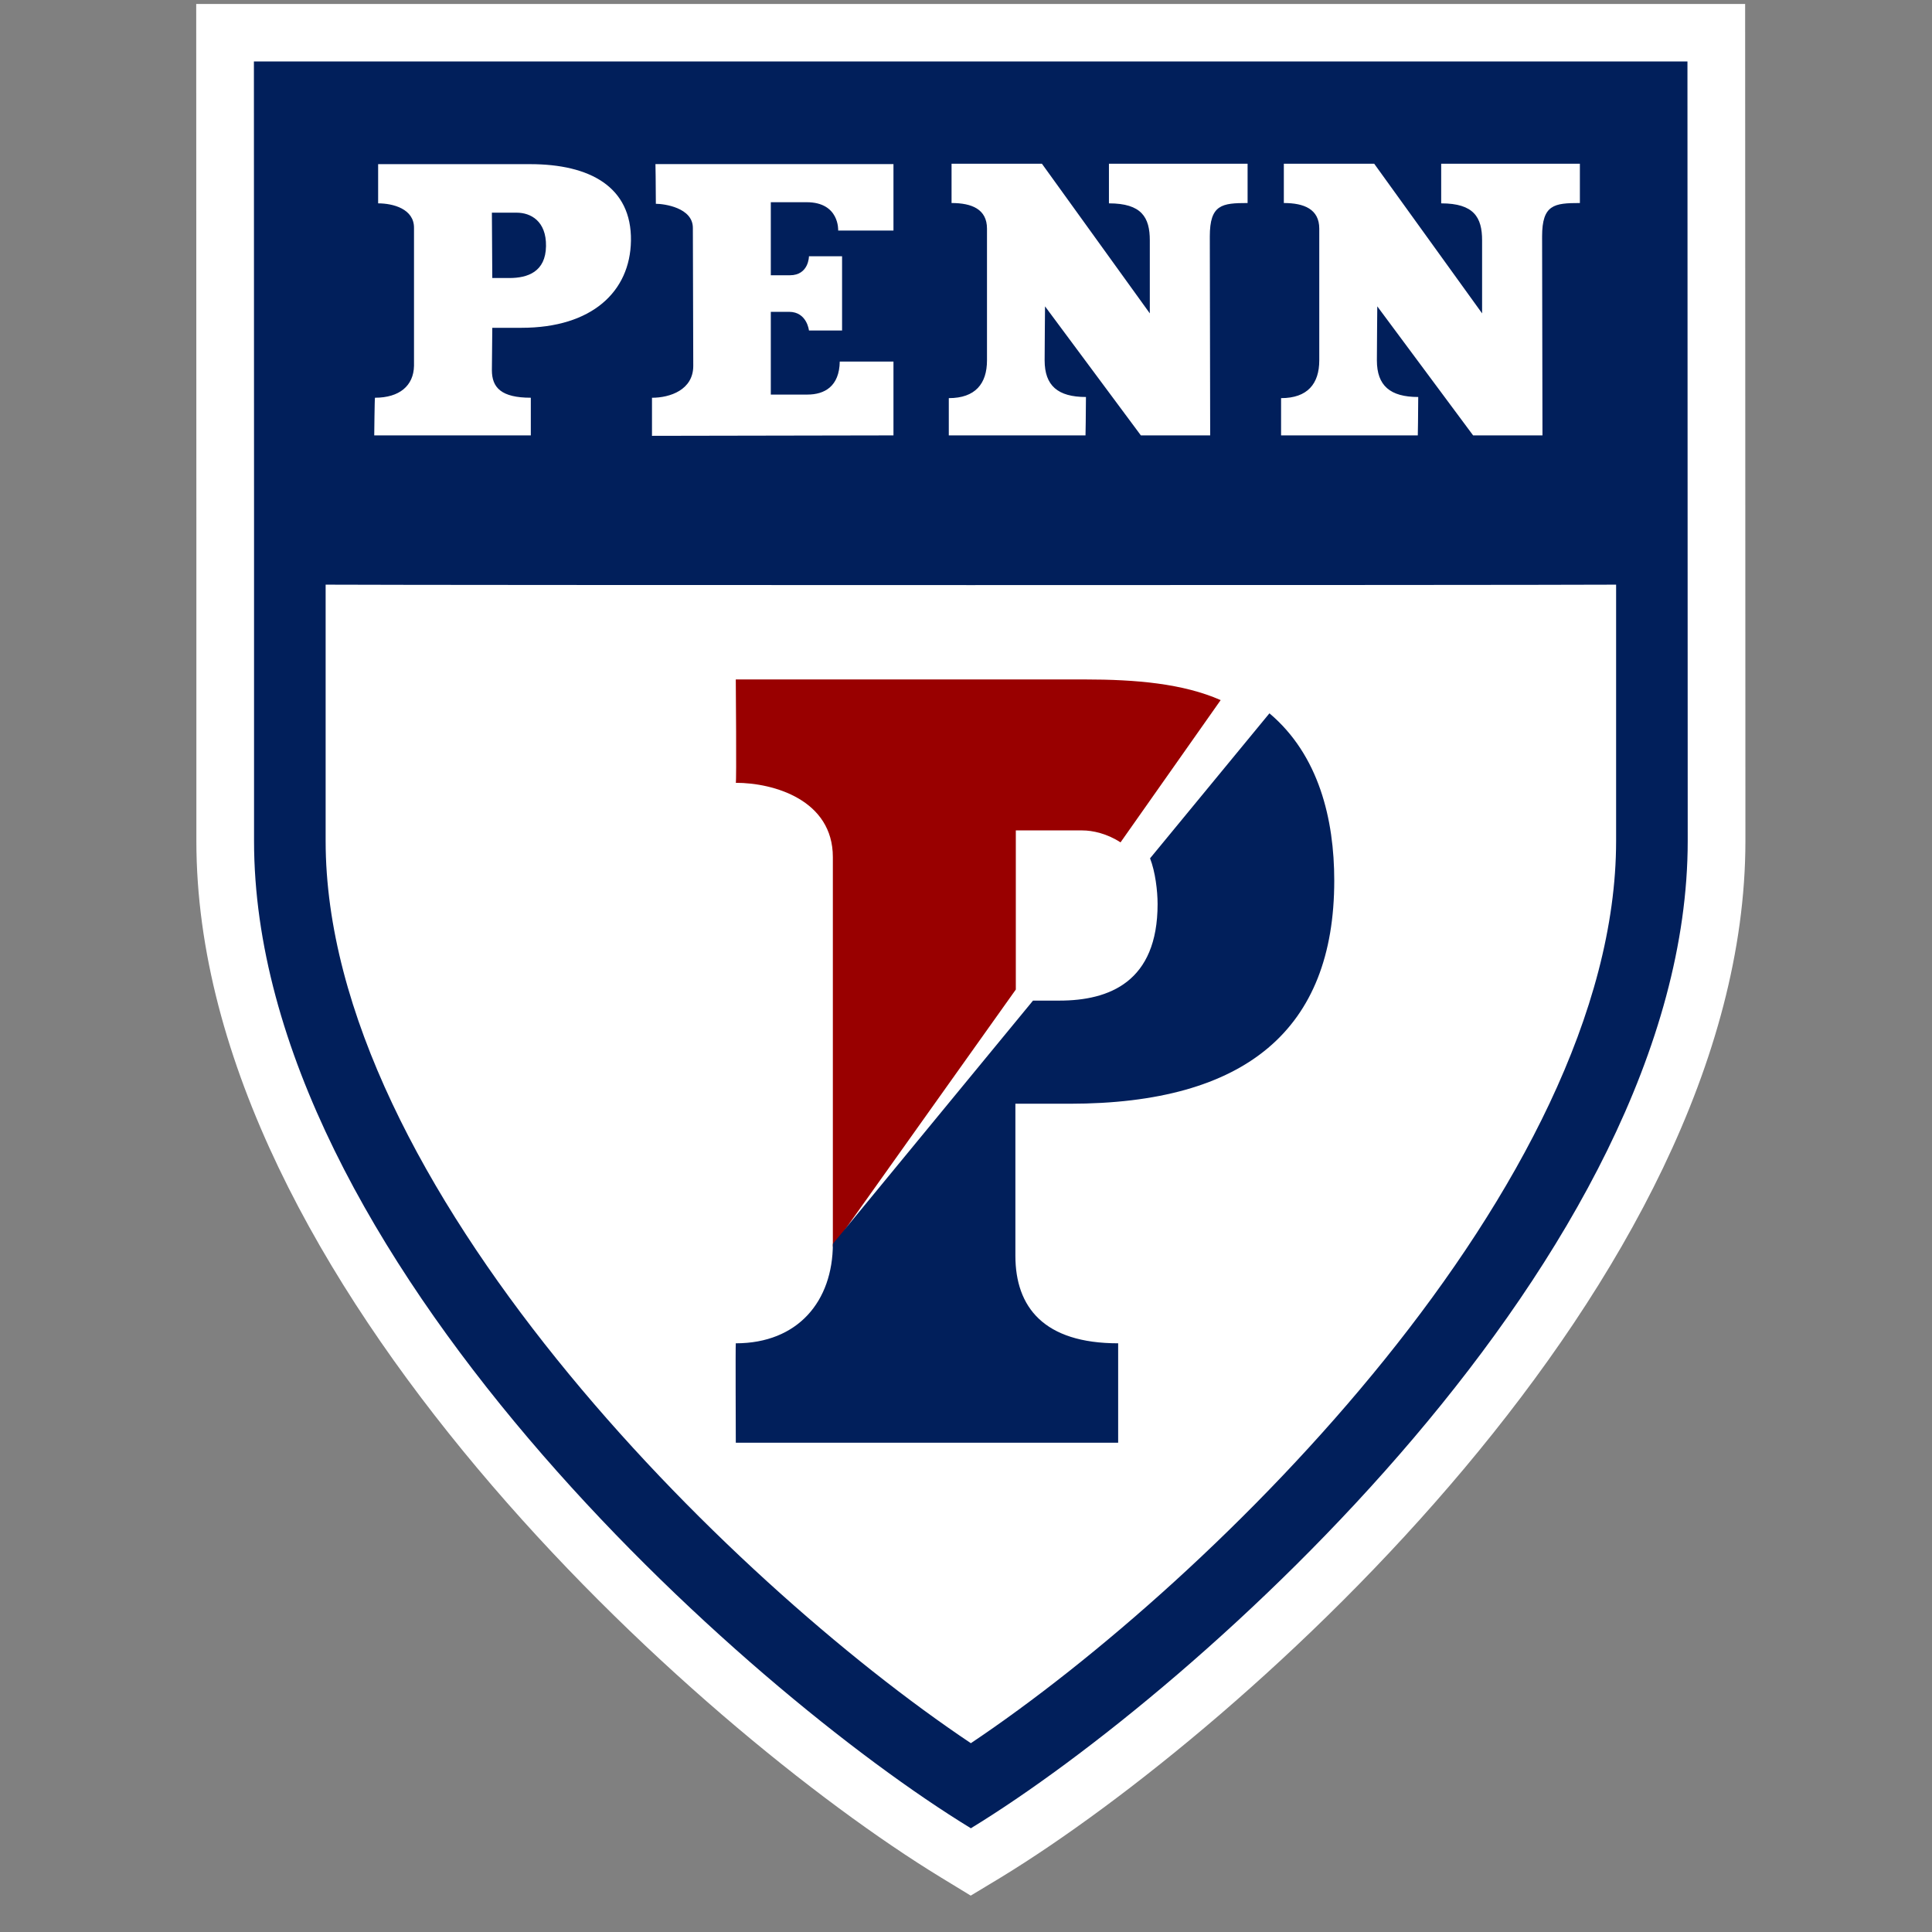
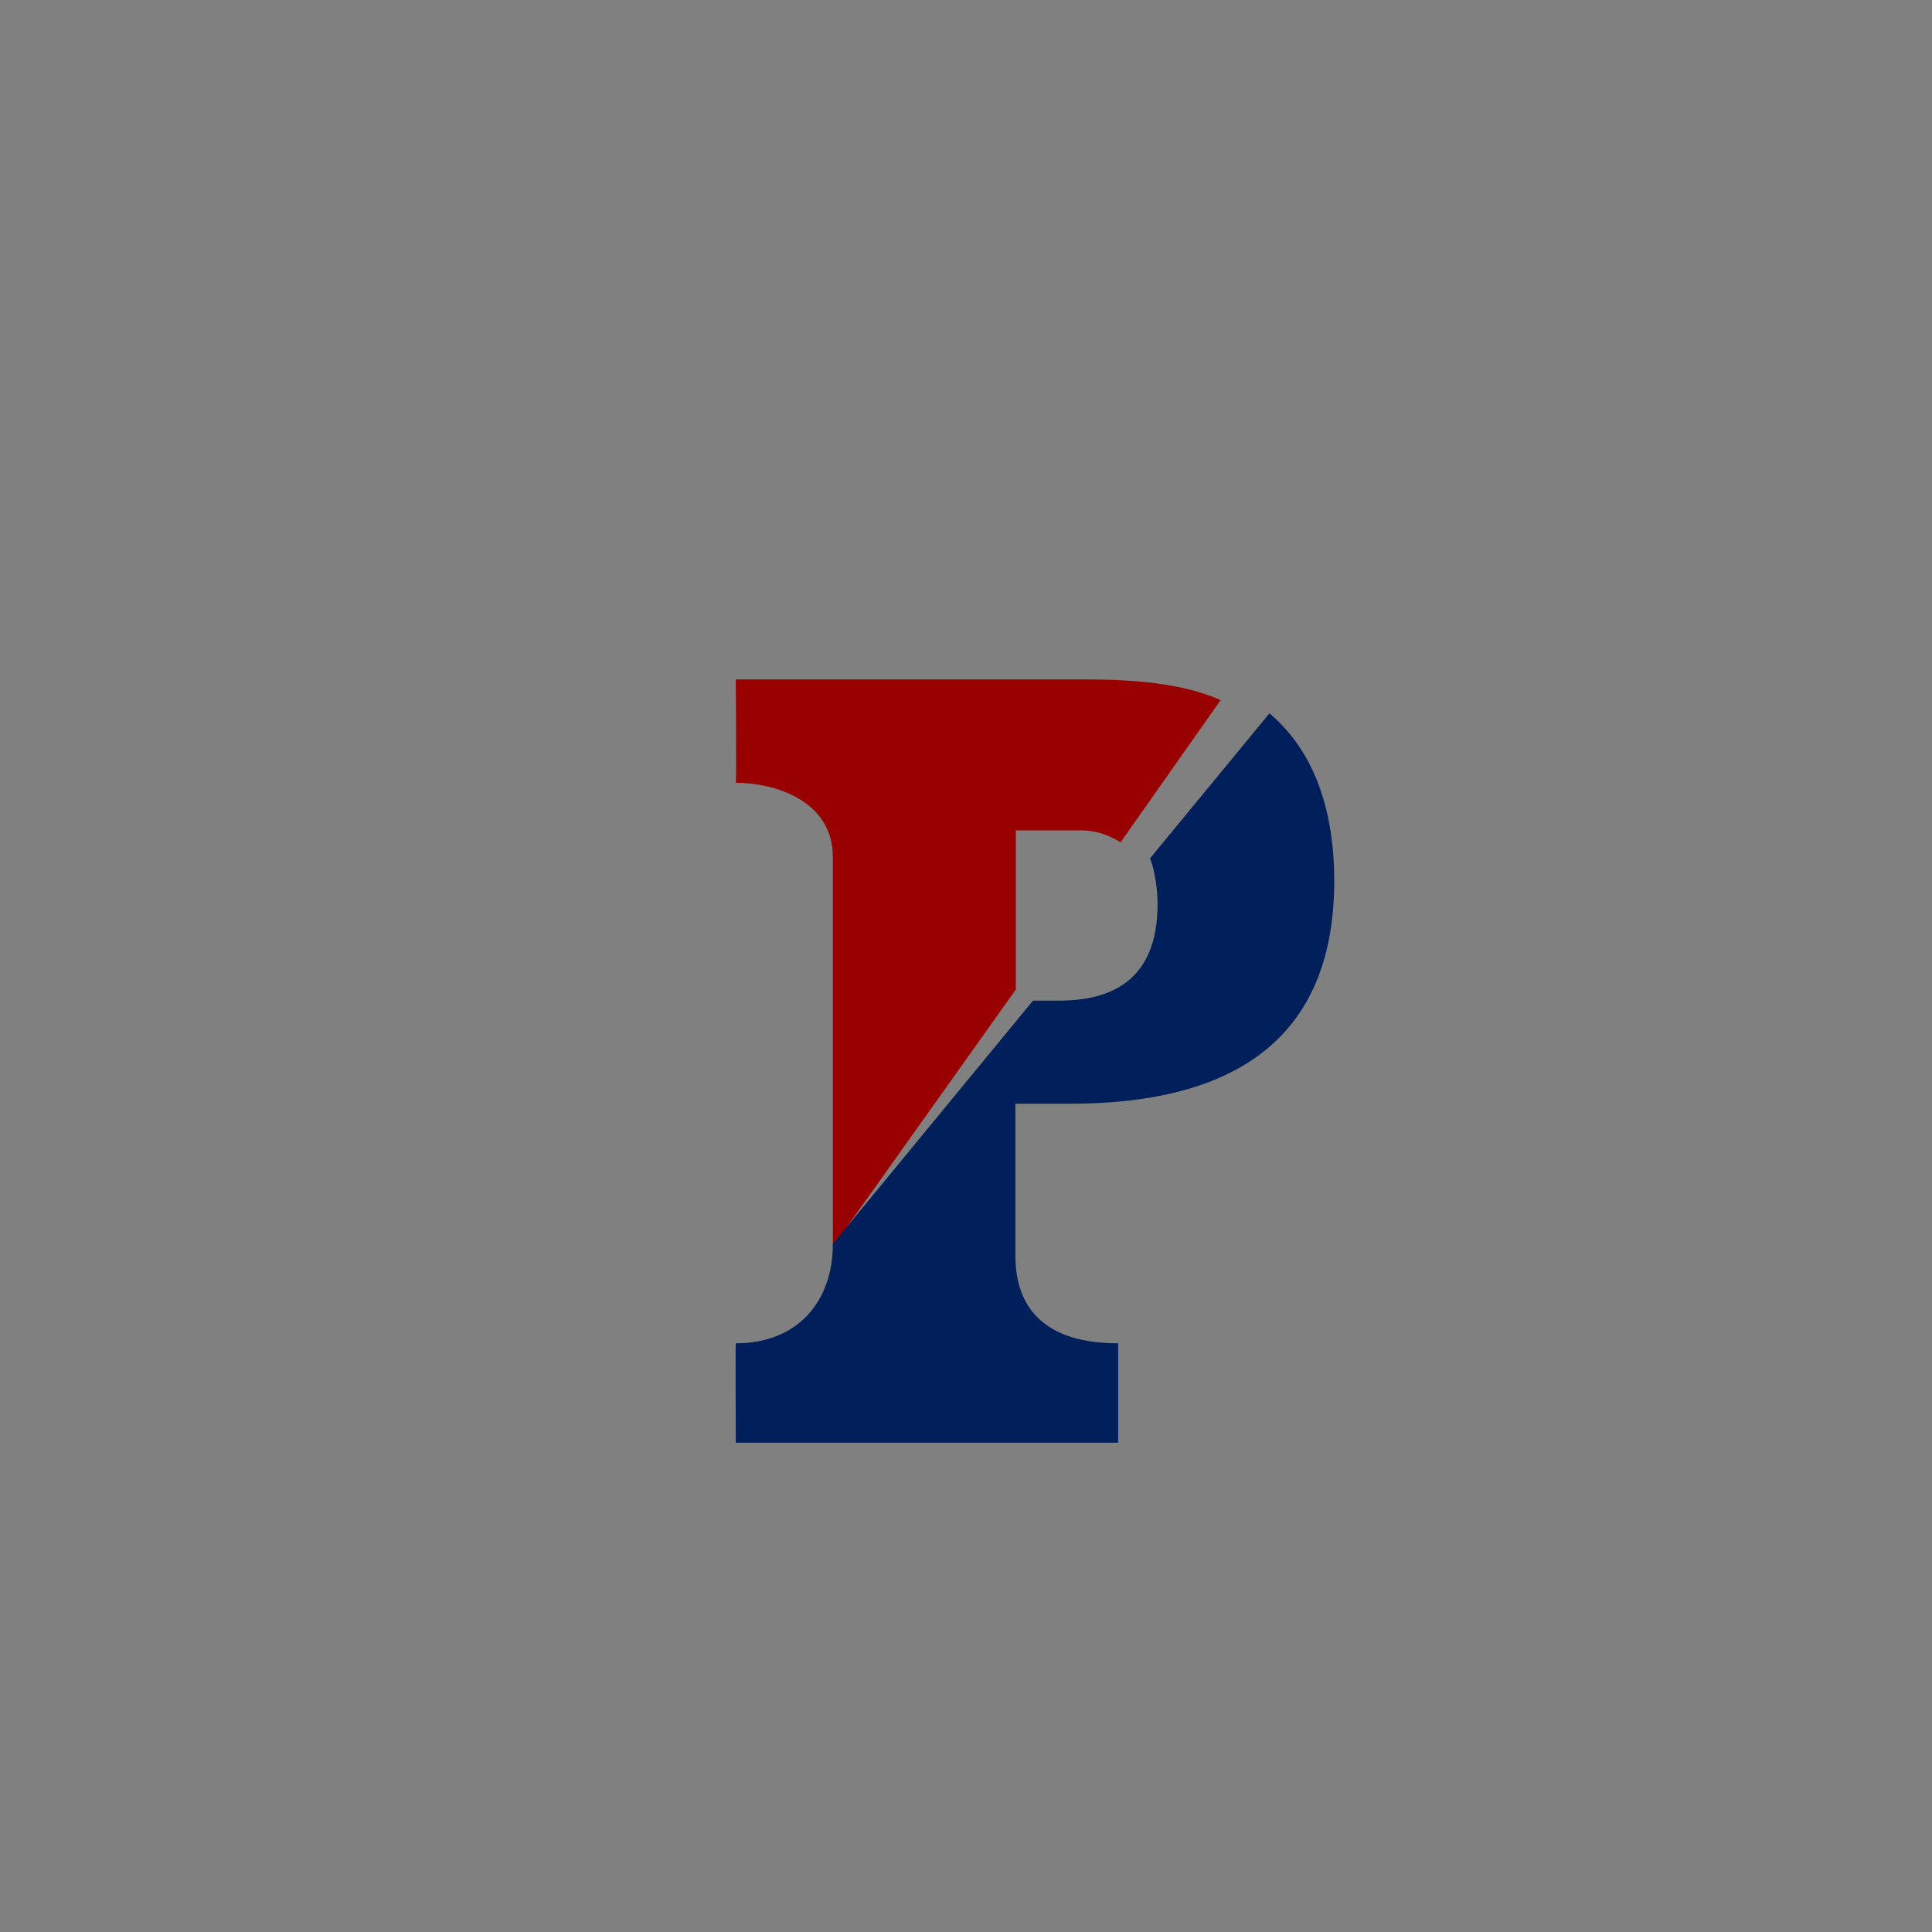
<svg xmlns="http://www.w3.org/2000/svg" width="250px" height="250px" viewBox="0 0 250 250" version="1.1">
  <rect x="0" y="0" width="250" height="250" fill="#808080" stroke="none" />
  <title>PENN</title>
  <desc>Created with Sketch.</desc>
  <defs />
  <g id="Page-1" stroke="none" stroke-width="1" fill="none" fill-rule="evenodd">
    <g id="PENN" fill-rule="nonzero">
      <g id="Group" transform="translate(125, 125) scale(-1, 1) rotate(-180) translate(-125, -125) translate(22, 0)">
        <g transform="translate(2.271, 2.266)" id="Shape">
-           <path d="M194.085,247.222 L1.119,247.222 L1.139,180.783 L1.139,138.919 C1.139,82.039 66.023,24.006 97.444,4.817 L101.341,2.442 L105.277,4.817 C136.7,24 201.585,82.031 201.585,138.919 L201.549,247.222 L194.085,247.222" fill="#FFFFFF" />
-           <path d="M194.085,239.778 L8.585,239.778 L8.602,180.789 L8.602,138.922 C8.602,85.419 72.325,28.892 101.341,11.169 L101.341,11.142 C101.349,11.142 101.358,11.15 101.363,11.15 C101.369,11.15 101.374,11.142 101.377,11.142 L101.377,11.169 C130.401,28.892 194.119,85.419 194.119,138.922 L194.085,239.778" fill="#011F5B" />
-           <path d="M124.546,136.639 C124.538,136.647 124.538,136.664 124.53,136.678 C124.533,136.658 124.538,136.647 124.546,136.639" fill="#154281" />
-           <path d="M98.86,22.166 L98.86,27.253 C101.479,27.253 103.445,28.049 103.445,30.569 L103.445,47.613 C103.445,50.635 101.93,52.5 98.503,52.5 L98.503,57.322 L116.193,57.322 C116.193,57.322 116.25,54.561 116.25,52.353 C112.617,52.353 110.904,50.888 110.904,47.613 C110.904,46.108 110.956,40.625 110.956,40.625 L123.357,57.322 L132.326,57.322 C132.326,57.322 132.278,36.158 132.278,31.58 C132.278,27.45 133.835,27.253 137.167,27.253 L137.167,22.166 L119.225,22.166 L119.225,27.296 C123.456,27.296 124.514,29.11 124.514,32.079 L124.514,41.532 L110.552,22.166 L98.86,22.166 L98.86,22.166 Z M141.857,22.166 L141.857,27.253 C144.479,27.253 146.442,28.049 146.442,30.569 L146.442,47.613 C146.442,50.635 144.925,52.5 141.5,52.5 L141.5,57.322 L159.191,57.322 C159.191,57.322 159.247,54.561 159.247,52.353 C155.614,52.353 153.897,50.888 153.897,47.613 C153.897,46.108 153.949,40.625 153.949,40.625 L166.35,57.322 L175.324,57.322 C175.324,57.322 175.276,36.158 175.276,31.58 C175.276,27.45 176.838,27.253 180.165,27.253 L180.165,22.166 L162.218,22.166 L162.218,27.296 C166.455,27.296 167.512,29.11 167.512,32.079 L167.512,41.532 L153.549,22.166 L141.858,22.166 L141.857,22.166 Z M60.544,22.218 C60.544,22.218 60.596,24.686 60.596,27.353 C61.657,27.353 65.385,27.849 65.385,30.469 L65.437,48.325 C65.437,51.441 62.415,52.452 60.096,52.452 L60.096,57.379 L91.343,57.322 L91.343,47.769 L84.393,47.769 C84.34,50.986 82.42,52.04 80.204,52.04 L75.471,52.04 L75.471,41.333 L77.838,41.333 C80.154,41.333 80.408,43.746 80.408,43.746 L84.693,43.746 L84.693,34.141 L80.408,34.141 C80.408,34.141 80.407,36.601 77.938,36.601 L75.471,36.601 L75.471,27.148 L80.104,27.148 C84.391,27.148 84.188,30.816 84.188,30.816 L91.343,30.816 L91.343,22.218 L60.544,22.218 L60.544,22.218 Z M24.66,22.222 L24.66,27.296 C26.575,27.296 29.348,28.003 29.301,30.517 L29.301,48.325 C29.248,50.892 27.427,52.448 24.251,52.448 C24.204,52.448 24.155,57.322 24.155,57.322 L44.416,57.322 L44.416,52.448 C40.586,52.448 39.379,51.137 39.379,48.876 L39.431,43.399 L43.207,43.399 C52.329,43.399 57.271,38.715 57.374,32.132 C57.474,25.137 52.034,22.223 44.32,22.223 L24.66,22.223 L24.66,22.222 Z M39.379,28.503 L42.602,28.503 C44.37,28.503 46.432,29.559 46.382,32.834 C46.335,36.157 44.012,36.958 41.645,36.958 L39.431,36.958 L39.379,28.503 L39.379,28.503 Z M17.866,76.636 L17.866,109.796 C17.866,154.061 69.764,205.405 101.357,226.55 C132.941,205.405 184.853,154.061 184.853,109.796 L184.853,76.636 C169.787,76.711 32.923,76.711 17.866,76.636 Z" fill="#FFFFFF" transform="translate(101.359, 124.358) scale(-1, 1) rotate(-180) translate(-101.359, -124.358) " />
          <path d="M107.176,140.278 L115.791,140.278 C117.103,140.278 118.976,139.875 120.724,138.731 L133.683,157.142 C128.817,159.283 122.737,159.814 116.078,159.814 L70.939,159.814 C70.939,159.814 71.051,146.328 70.939,146.439 C75.905,146.439 83.5,144.192 83.5,136.825 L83.5,86.414 L107.176,119.689 L107.176,140.278" fill="#990000" />
          <path d="M124.546,136.667 L139.994,155.431 C146.385,150.039 148.381,141.731 148.381,133.783 C148.381,114.536 136.962,104.911 114.132,104.911 L107.12,104.911 L107.12,85.247 C107.12,78.575 110.817,73.911 120.418,73.911 L120.418,61.047 L70.942,61.047 C70.942,61.047 70.889,73.861 70.942,73.911 C78.987,73.911 83.494,79.364 83.502,86.781 L109.4,118.256 L112.816,118.256 C119.271,118.256 125.521,120.678 125.521,130.753 C125.518,132.467 125.229,134.903 124.546,136.667" fill="#011F5B" />
        </g>
      </g>
    </g>
  </g>
</svg>